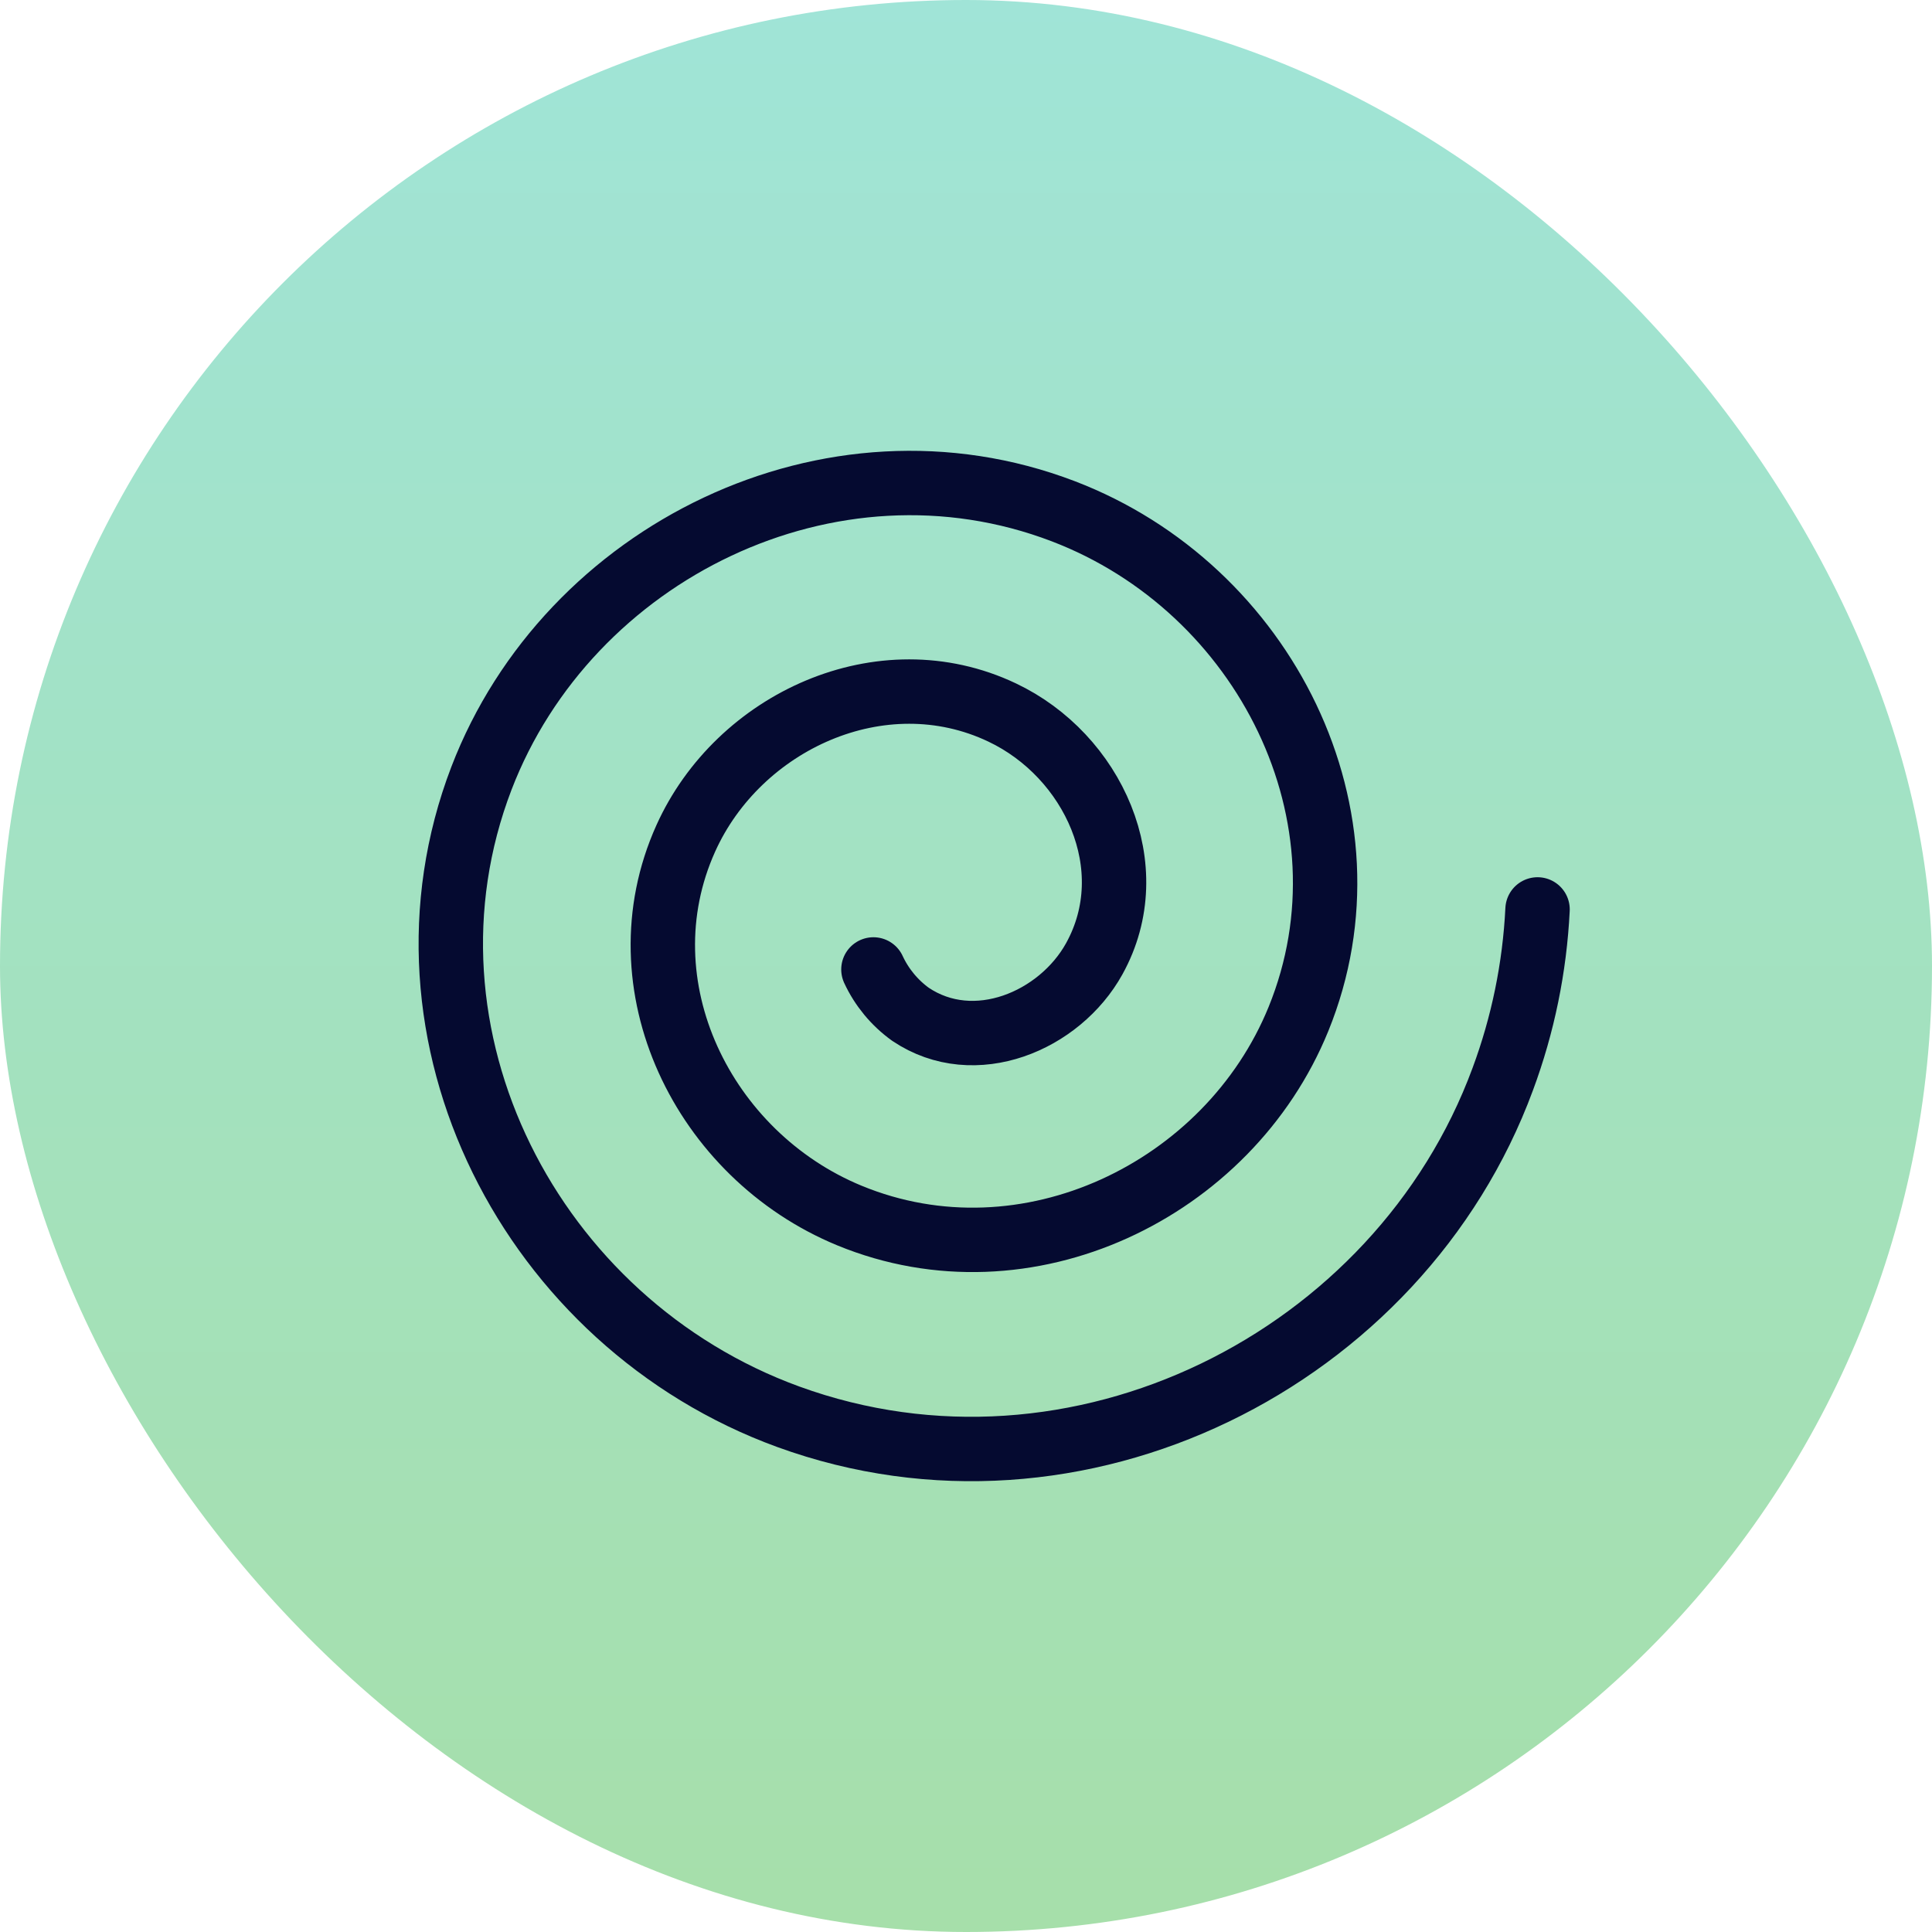
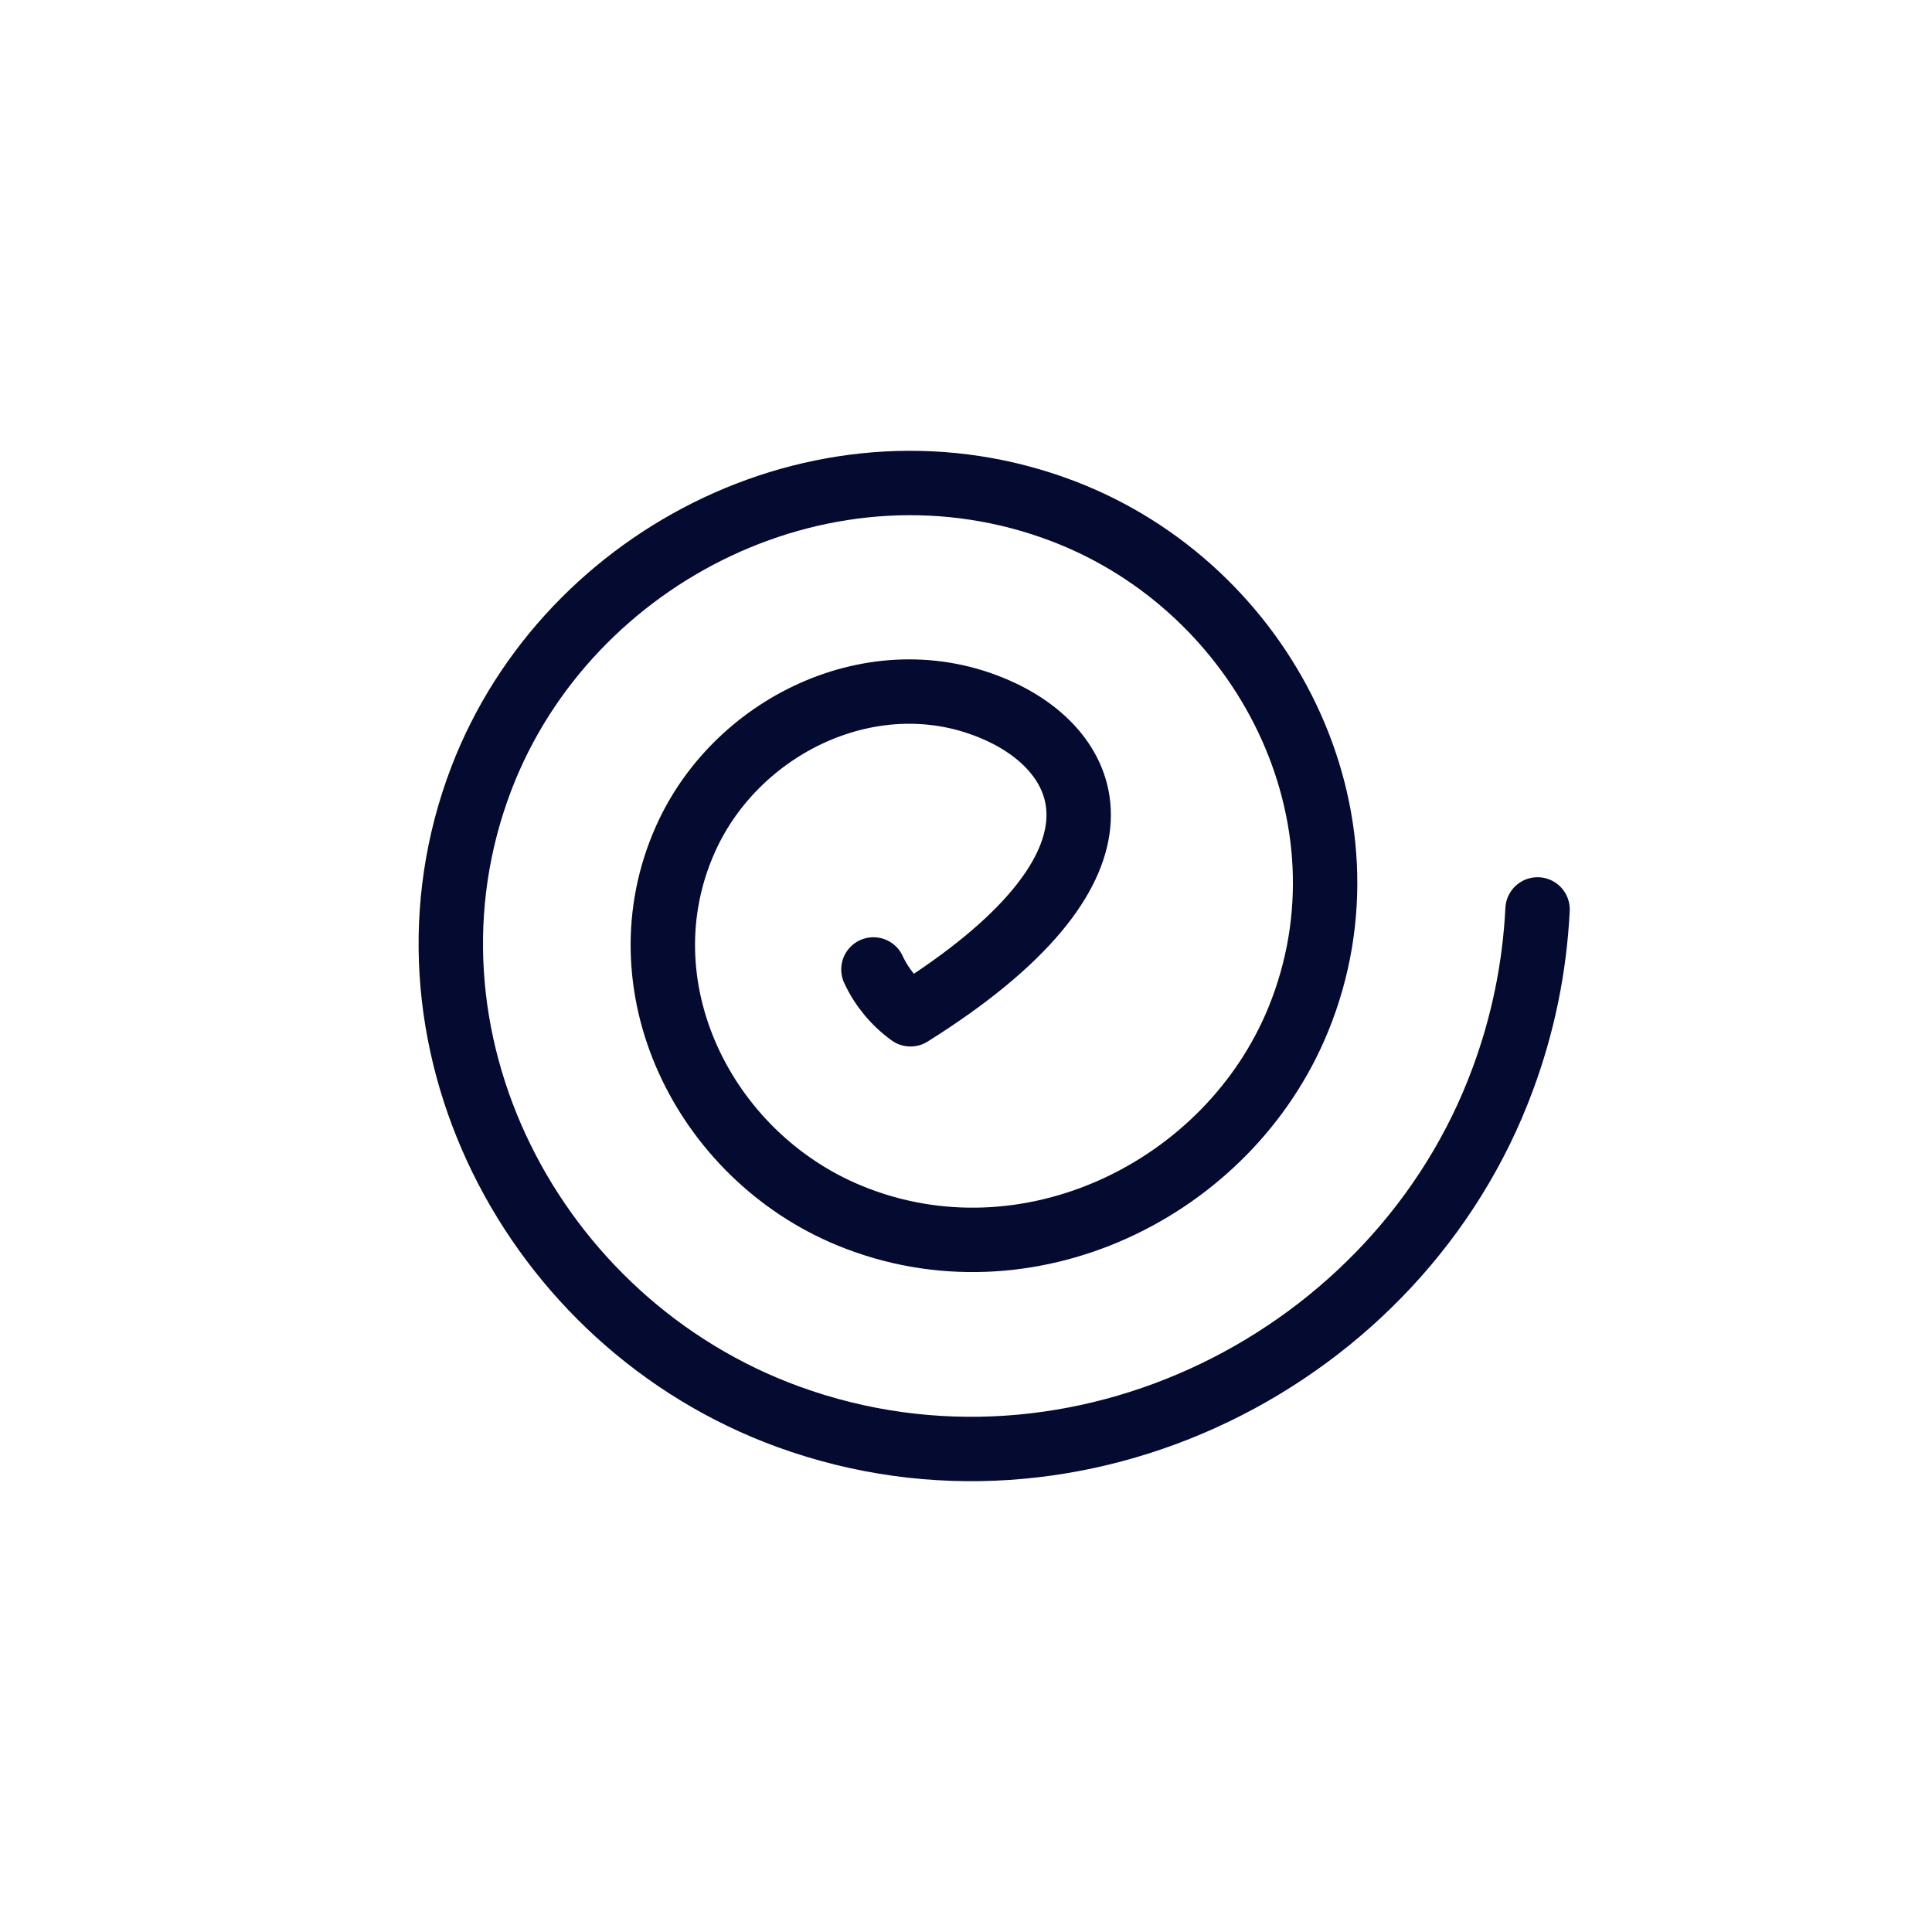
<svg xmlns="http://www.w3.org/2000/svg" width="60" height="60" viewBox="0 0 60 60" fill="none">
-   <rect width="60" height="60" rx="30" fill="url(#paint0_linear_117_30)" />
-   <path d="M27.125 30.107C27.382 30.662 27.779 31.142 28.276 31.5C30.264 32.837 32.911 31.71 33.982 29.777C35.555 26.94 33.94 23.462 31.122 22.127C27.372 20.346 22.927 22.416 21.297 26.038C19.244 30.598 21.841 35.878 26.378 37.749C31.874 40.014 38.159 36.965 40.325 31.646C42.875 25.378 39.28 18.27 33.02 15.877C25.792 13.114 17.645 17.152 14.952 24.169C11.896 32.143 16.495 41.089 24.481 43.999C33.44 47.261 43.452 42.234 46.668 33.517C47.297 31.825 47.661 30.046 47.75 28.243" stroke="#050A30" stroke-width="2" stroke-linecap="round" stroke-linejoin="round" />
+   <path d="M27.125 30.107C27.382 30.662 27.779 31.142 28.276 31.5C35.555 26.94 33.94 23.462 31.122 22.127C27.372 20.346 22.927 22.416 21.297 26.038C19.244 30.598 21.841 35.878 26.378 37.749C31.874 40.014 38.159 36.965 40.325 31.646C42.875 25.378 39.28 18.27 33.02 15.877C25.792 13.114 17.645 17.152 14.952 24.169C11.896 32.143 16.495 41.089 24.481 43.999C33.44 47.261 43.452 42.234 46.668 33.517C47.297 31.825 47.661 30.046 47.75 28.243" stroke="#050A30" stroke-width="2" stroke-linecap="round" stroke-linejoin="round" />
  <defs>
    <linearGradient id="paint0_linear_117_30" x1="30" y1="0" x2="30" y2="60" gradientUnits="userSpaceOnUse">
      <stop stop-color="#A0E4D7" />
      <stop offset="1" stop-color="#A6DFAA" />
    </linearGradient>
  </defs>
</svg>